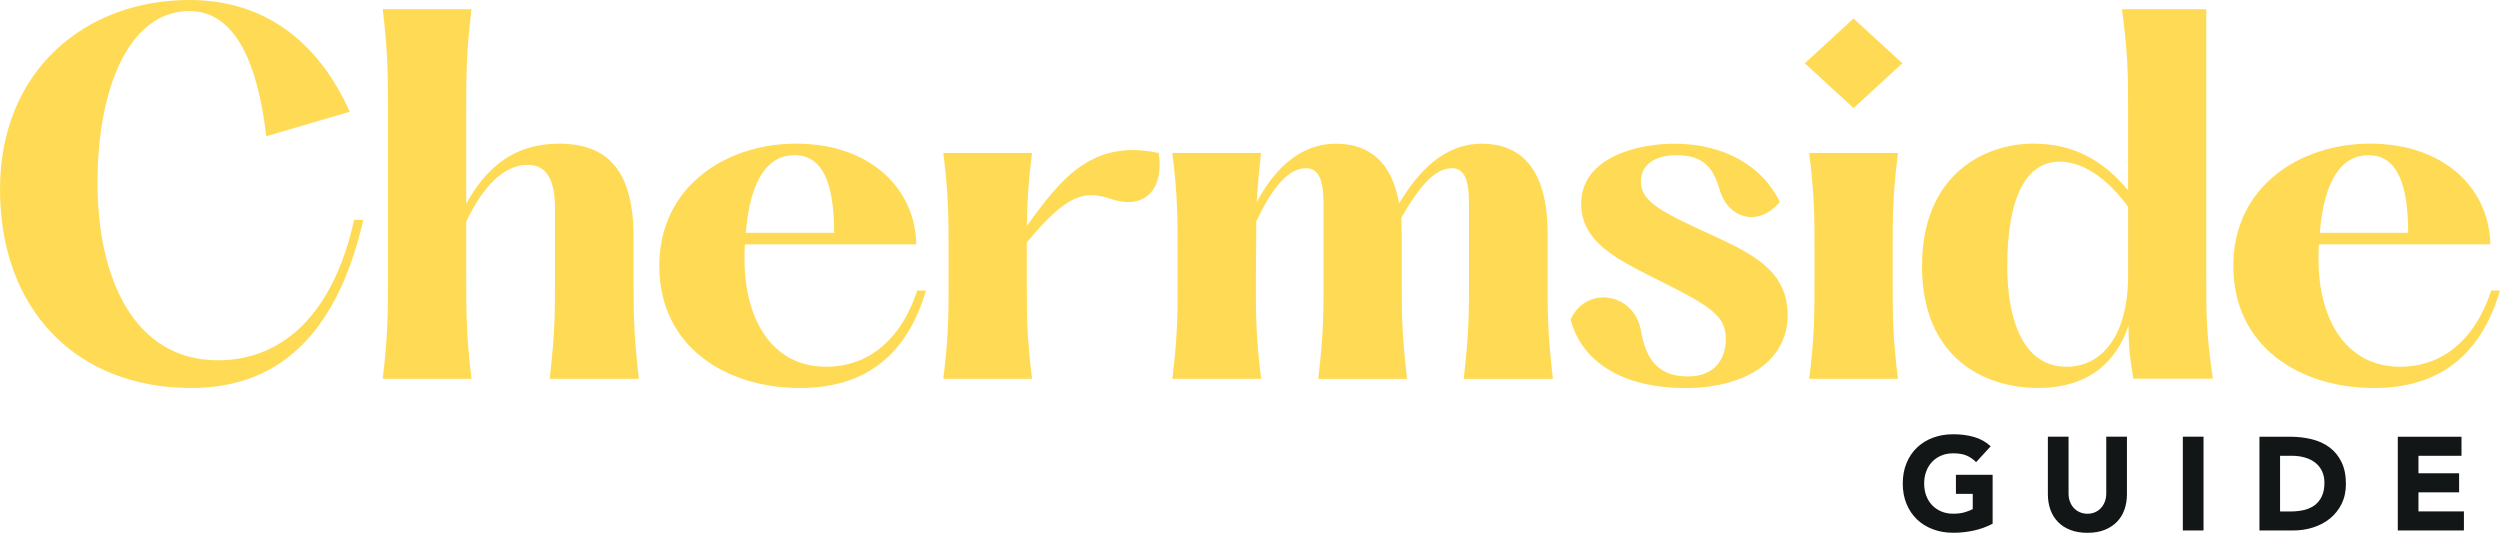
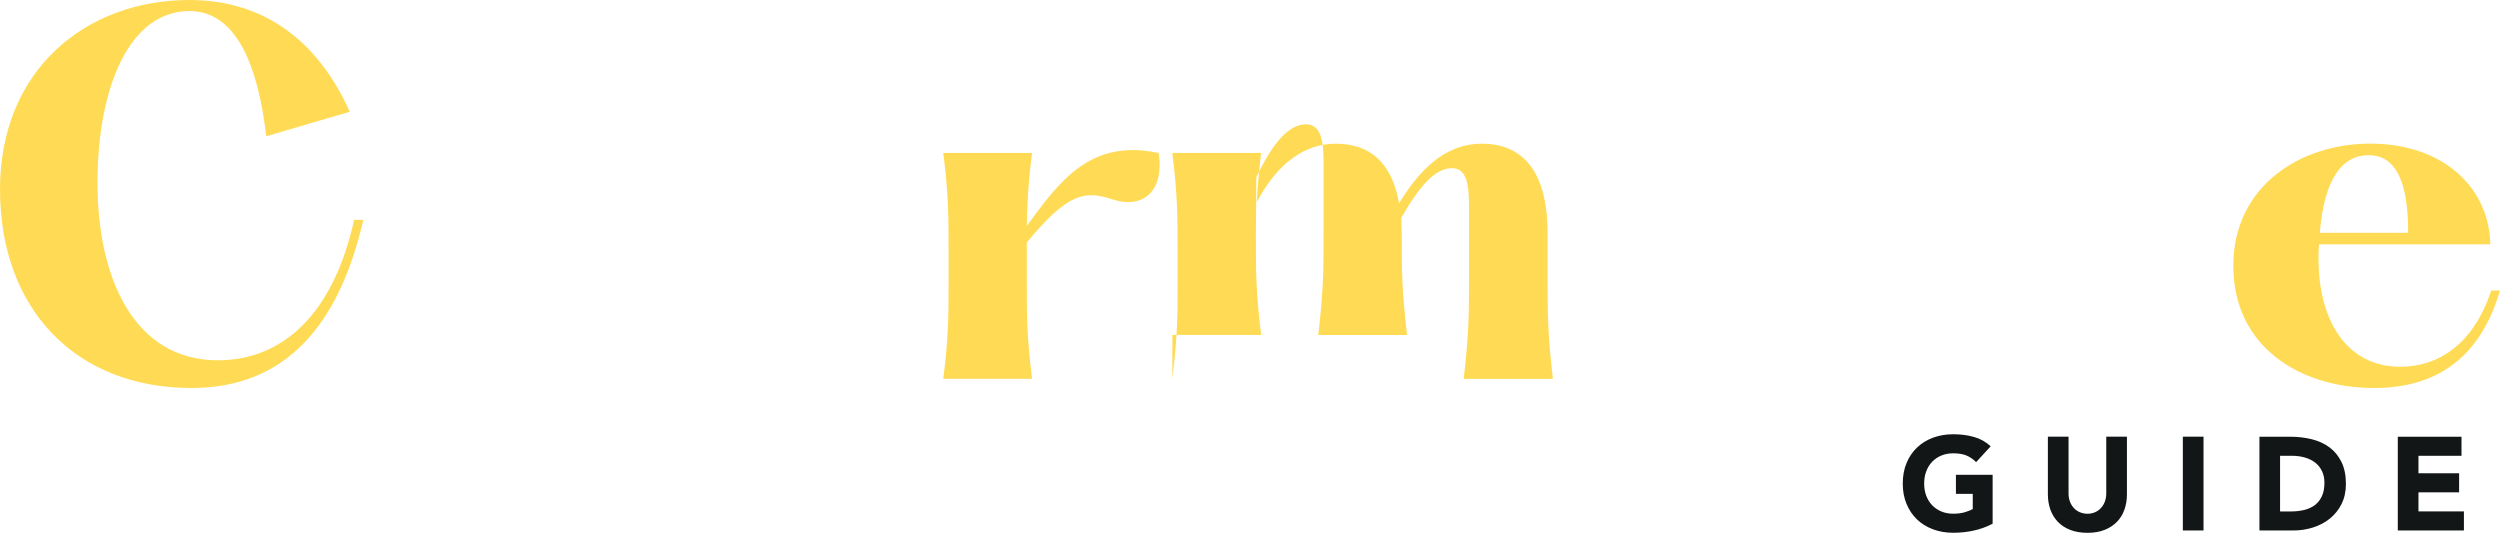
<svg xmlns="http://www.w3.org/2000/svg" id="Layer_2" data-name="Layer 2" viewBox="0 0 525.84 112.09">
  <defs>
    <style> .cls-1 { fill: #131617; } .cls-1, .cls-2 { stroke-width: 0px; } .cls-2 { fill: #ffdb55; } </style>
  </defs>
  <g id="Layer_1-2" data-name="Layer 1">
    <g>
      <g>
        <path class="cls-2" d="m0,39.83C0,14.57,18.21,0,39.83,0c16.27,0,27.36,9.23,33.73,23.51l-17.56,5.15c-1.76-15.25-6.47-26.33-16.17-26.33-12.66,0-19.32,16.13-19.32,36.14s7.67,37.31,25.32,37.31c13.68,0,24.31-9.81,28.65-29.54h1.94c-5.08,22.15-16.36,35.37-36.14,35.37C15.99,81.61,0,65.1,0,39.83Z" />
-         <path class="cls-2" d="m115.62,79.67c1.11-9.72,1.11-13.7,1.11-20.99v-14.96c0-5.73-1.66-9.04-5.73-9.04-5.08,0-9.43,4.57-12.94,11.95v11.37c0,7.29,0,12.53,1.11,21.67h-18.67c1.11-9.13,1.11-14.38,1.11-21.67V23.61c0-7.29,0-12.53-1.11-21.67h18.67c-1.11,9.13-1.11,14.38-1.11,21.67v19.24c3.88-7,9.52-12.63,19.5-12.63s15.71,5.25,15.71,19.82v8.65c0,7.29,0,11.27,1.11,20.99h-18.76Z" />
-         <path class="cls-2" d="m138.67,55.96c0-16.91,14.23-25.75,28.74-25.75,15.8,0,25.14,9.62,25.32,21.18h-36.04c-.09.97-.09,2.04-.09,3.11,0,12.63,5.73,22.64,17.19,22.64,7.58,0,15.25-4.27,19.13-16.03h1.85c-3.79,12.83-12.01,20.5-26.52,20.5-15.62,0-29.57-8.74-29.57-25.65Zm36.78-7c0-10.2-2.31-16.32-8.32-16.32-5.55,0-9.33,4.96-10.26,16.32h18.58Z" />
        <path class="cls-2" d="m233.81,41.88c-5.45-1.75-9.06-1.55-17.84,9.13v7.97c0,7.29,0,11.76,1.11,20.69h-18.67c1.11-8.94,1.11-13.41,1.11-20.69v-6.12c0-7.19,0-11.76-1.11-20.69h18.67c-.83,6.51-1.02,10.69-1.11,15.35,7.02-9.62,13.49-18.36,27.73-15.35,1.2,7.48-2.77,12.05-9.89,9.72Z" />
-         <path class="cls-2" d="m246.58,79.67c1.11-8.94,1.11-13.41,1.11-20.69v-6.12c0-7.19,0-11.76-1.11-20.69h18.67c-.46,4.08-.74,7.29-.92,10.4,3.23-6.22,8.6-12.34,16.64-12.34,6.93,0,11.74,3.69,13.31,12.53,3.79-6.22,9.15-12.53,17.38-12.53s13.86,5.25,13.86,18.95v9.52c0,7.29,0,11.27,1.11,20.99h-18.76c1.11-9.72,1.11-13.7,1.11-20.99v-15.55c0-4.76-.65-7.77-3.6-7.77-3.51,0-6.75,3.69-10.63,10.4,0,1.26.09,2.43.09,3.69v9.23c0,7.29,0,11.27,1.11,20.99h-18.67c1.11-9.72,1.11-13.7,1.11-20.99v-15.55c0-4.76-.74-7.77-3.7-7.77-3.6,0-7.02,3.89-10.44,11.17l-.09,12.44c0,7.29,0,11.76,1.11,20.69h-18.67Z" />
-         <path class="cls-2" d="m330.36,67.23c3.14-7.09,12.94-5.83,14.7,1.85.92,5.34,2.77,10.1,9.98,10.1,5.55,0,7.95-3.59,7.95-7.87,0-4.57-2.5-6.61-13.68-12.14-8.41-4.28-16.73-7.87-16.73-16.32,0-9.52,11.37-12.63,19.59-12.63,10.35,0,18.58,4.66,22.18,12.24-4.25,5.25-10.72,3.69-12.57-2.33-1.48-5.05-3.51-7.48-9.24-7.48-4.44,0-7.39,2.04-7.39,5.44,0,3.69,2.77,5.73,12.01,10.01,9.8,4.57,18.85,7.87,18.85,18.17,0,9.42-8.5,15.35-21.63,15.35-12.01,0-21.44-4.76-24.03-14.38Z" />
-         <path class="cls-2" d="m389.87,22.73l-10.26-9.42,10.26-9.42,10.26,9.42-10.26,9.42Zm-9.33,56.94c1.11-8.94,1.11-13.41,1.11-20.69v-6.12c0-7.19,0-11.76-1.11-20.69h18.67c-1.11,8.94-1.11,13.5-1.11,20.69v6.12c0,7.29,0,11.76,1.11,20.69h-18.67Z" />
-         <path class="cls-2" d="m404.27,55.96c0-19.43,13.31-25.75,23.38-25.75,8.6,0,14.79,3.59,19.96,9.81v-17.1c0-7.29,0-11.27-1.29-20.99h17.74v57.03c0,7.29,0,11.27,1.39,20.69h-16.73c-.74-4.37-1.02-6.9-1.02-11.17-2.5,7.58-8.32,13.12-19.04,13.12-11.28,0-24.4-6.32-24.4-25.65Zm43.35,1.94v-14.38c-3.79-5.25-8.96-9.52-14.42-9.52-6.47,0-11,6.51-11,21.96,0,11.66,3.51,21.18,12.48,21.18,7.12,0,12.94-6.12,12.94-19.24Z" />
+         <path class="cls-2" d="m246.58,79.67c1.11-8.94,1.11-13.41,1.11-20.69v-6.12c0-7.19,0-11.76-1.11-20.69h18.67c-.46,4.08-.74,7.29-.92,10.4,3.23-6.22,8.6-12.34,16.64-12.34,6.93,0,11.74,3.69,13.31,12.53,3.79-6.22,9.15-12.53,17.38-12.53s13.86,5.25,13.86,18.95v9.52c0,7.29,0,11.27,1.11,20.99h-18.76c1.11-9.72,1.11-13.7,1.11-20.99v-15.55c0-4.76-.65-7.77-3.6-7.77-3.51,0-6.75,3.69-10.63,10.4,0,1.26.09,2.43.09,3.69c0,7.29,0,11.27,1.11,20.99h-18.67c1.11-9.72,1.11-13.7,1.11-20.99v-15.55c0-4.76-.74-7.77-3.7-7.77-3.6,0-7.02,3.89-10.44,11.17l-.09,12.44c0,7.29,0,11.76,1.11,20.69h-18.67Z" />
        <path class="cls-2" d="m469.74,55.96c0-16.91,14.23-25.75,28.74-25.75,15.8,0,25.14,9.62,25.32,21.18h-36.04c-.09.97-.09,2.04-.09,3.11,0,12.63,5.73,22.64,17.19,22.64,7.58,0,15.25-4.27,19.13-16.03h1.85c-3.79,12.83-12.01,20.5-26.52,20.5-15.62,0-29.57-8.74-29.57-25.65Zm36.78-7c0-10.2-2.31-16.32-8.32-16.32-5.55,0-9.33,4.96-10.26,16.32h18.58Z" />
      </g>
      <path class="cls-1" d="m504.35,111.58h13.9v-4.01h-9.56v-4.01h8.55v-4.01h-8.55v-3.68h9.05v-4.01h-13.4v19.73Zm-24.77-15.71h2.56c.91,0,1.78.12,2.61.35.83.23,1.55.58,2.16,1.04.61.46,1.1,1.05,1.46,1.77.36.72.54,1.56.54,2.52,0,1.11-.18,2.06-.54,2.83-.36.77-.86,1.39-1.49,1.87-.63.47-1.38.81-2.24,1.02-.86.2-1.8.31-2.8.31h-2.26v-11.7Zm-4.35,15.71h7.1c1.47,0,2.87-.21,4.21-.64,1.34-.43,2.52-1.05,3.54-1.88,1.02-.83,1.83-1.85,2.44-3.06.6-1.22.91-2.62.91-4.22,0-1.8-.31-3.33-.93-4.6-.62-1.26-1.46-2.29-2.52-3.08-1.06-.79-2.3-1.36-3.72-1.71-1.42-.35-2.92-.53-4.5-.53h-6.52v19.73Zm-16.1,0h4.35v-19.73h-4.35v19.73Zm-11.76-19.73h-4.35v11.95c0,.61-.1,1.18-.29,1.7-.2.52-.47.97-.82,1.35-.35.38-.77.68-1.25.89-.48.21-1.01.32-1.59.32s-1.11-.11-1.6-.32c-.49-.21-.92-.51-1.27-.89-.35-.38-.63-.83-.82-1.35-.2-.52-.29-1.09-.29-1.7v-11.95h-4.35v12.12c0,1.17.18,2.25.53,3.23.35.98.88,1.84,1.57,2.56s1.56,1.29,2.61,1.7c1.04.41,2.25.61,3.62.61s2.55-.2,3.59-.61c1.04-.41,1.91-.98,2.61-1.7.7-.72,1.22-1.58,1.57-2.56.35-.98.53-2.06.53-3.23v-12.12Zm-28.25,8.02h-7.72v4.01h3.54v3.2c-.41.22-.96.44-1.64.65-.69.21-1.5.32-2.45.32s-1.77-.16-2.52-.47c-.75-.32-1.4-.76-1.94-1.32-.54-.57-.95-1.24-1.24-2.01-.29-.77-.43-1.62-.43-2.55s.14-1.76.43-2.54c.29-.78.7-1.45,1.24-2.02.54-.57,1.18-1.01,1.94-1.32.75-.32,1.59-.47,2.52-.47,1.11,0,2.04.16,2.79.47.74.32,1.41.78,2.01,1.39l3.06-3.34c-1-.93-2.17-1.58-3.5-1.96-1.33-.38-2.78-.57-4.36-.57s-2.96.24-4.26.72c-1.3.48-2.42,1.17-3.37,2.08-.95.9-1.69,1.99-2.21,3.27-.53,1.28-.79,2.71-.79,4.29s.26,3.01.79,4.29c.53,1.28,1.27,2.37,2.21,3.27.95.9,2.07,1.59,3.37,2.08,1.3.48,2.72.72,4.26.72,1.45,0,2.87-.15,4.26-.45,1.39-.3,2.73-.78,4.01-1.45v-10.31Z" />
    </g>
  </g>
</svg>